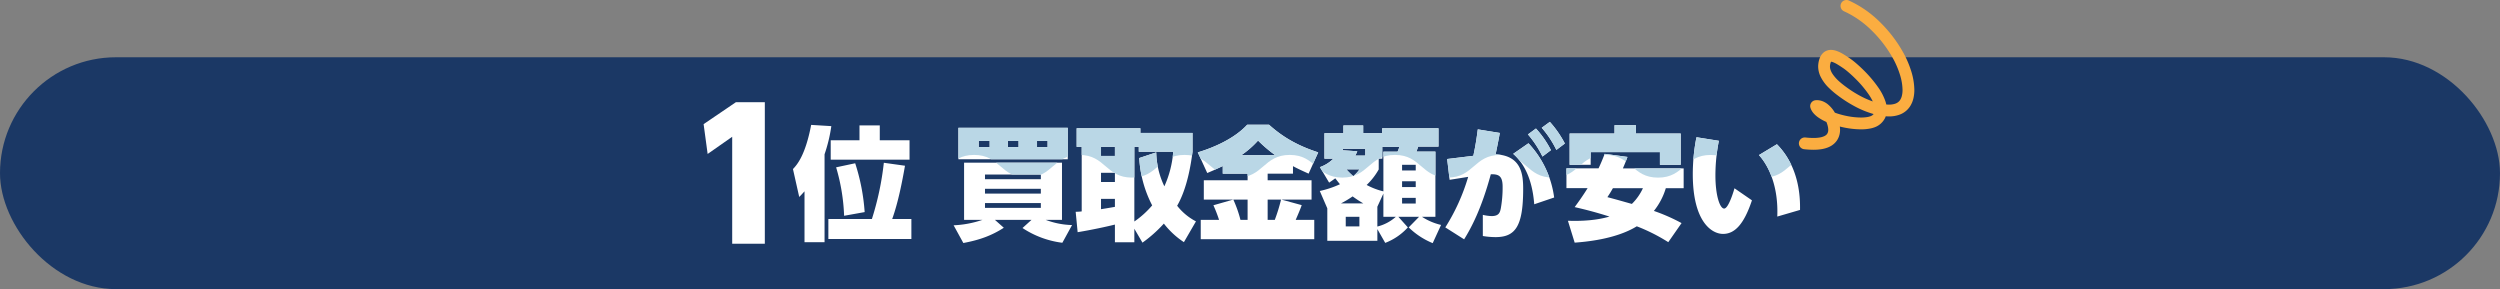
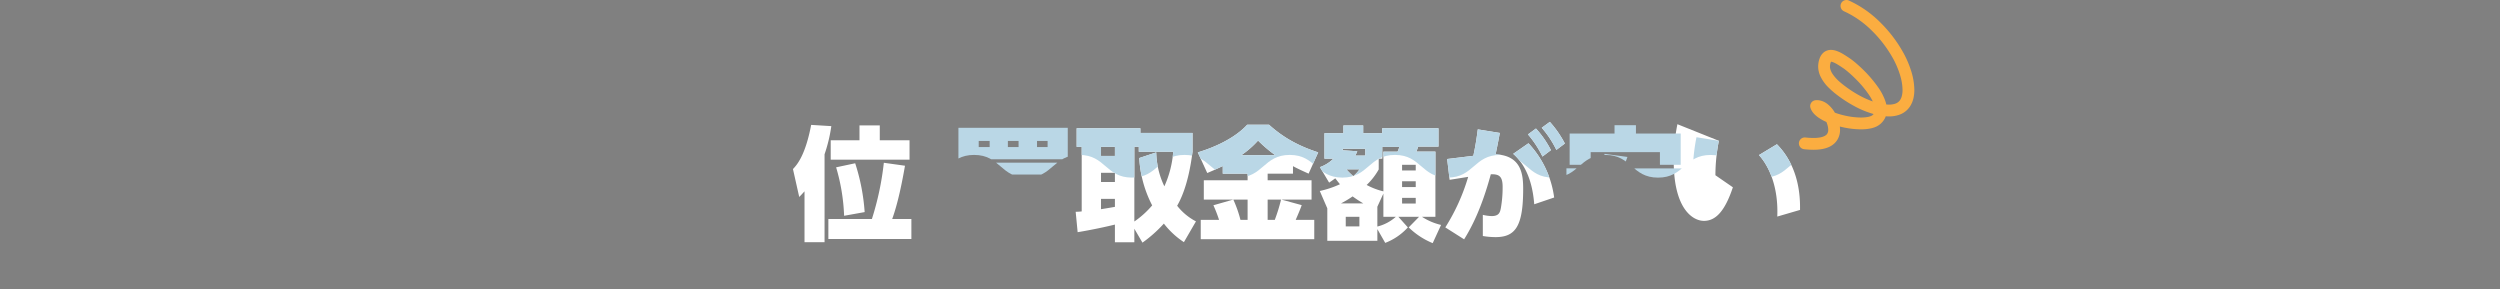
<svg xmlns="http://www.w3.org/2000/svg" width="1240" height="143.406" viewBox="0 0 1240 143.406">
  <rect x="0" y="0" width="1240" height="143.406" fill="#808080" stroke="none" />
  <defs>
    <clipPath id="clip-path">
      <path id="パス_45557" data-name="パス 45557" d="M-301-6263.295H116.5v38.487c-13.049,0-13.049,11.245-26.1,11.245s-13.049-11.245-26.1-11.245-13.048,11.245-26.1,11.245-13.048-11.245-26.095-11.245-13.048,11.245-26.1,11.245-13.047-11.245-26.093-11.245-13.046,11.245-26.091,11.245-13.047-11.245-26.094-11.245-13.047,11.245-26.094,11.245-13.047-11.245-26.094-11.245-13.046,11.245-26.092,11.245-13.046-11.245-26.092-11.245-13.046,11.245-26.092,11.245-13.046-11.245-26.092-11.245-13.046,11.245-26.091,11.245-13.047-11.245-26.094-11.245Zm417.5,38.506c13.047,0,13.047,11.246,26.094,11.246s13.045-11.246,26.091-11.246,13.046,11.246,26.092,11.246,13.046-11.246,26.092-11.246,13.046,11.246,26.092,11.246,13.046-11.246,26.092-11.246,13.047,11.246,26.094,11.246,13.047-11.246,26.094-11.246,13.047,11.246,26.094,11.246,13.045-11.246,26.091-11.246,13.046,11.246,26.093,11.246,13.047-11.246,26.1-11.246,13.047,11.246,26.1,11.246,13.047-11.246,26.095-11.246,13.049,11.246,26.1,11.246,13.049-11.246,26.1-11.246v-38.487H116.5Z" transform="translate(787.798 9626.814)" fill="#bad7e6" />
    </clipPath>
  </defs>
  <g id="グループ_29800" data-name="グループ 29800" transform="translate(-100 -3325.164)">
-     <rect id="長方形_3688" data-name="長方形 3688" width="1240" height="115" rx="57.5" transform="translate(100 3353.57)" fill="#1b3865" />
    <g id="グループ_24669" data-name="グループ 24669" transform="translate(10.283 325.57)">
      <path id="パス_47752" data-name="パス 47752" d="M-24.278,5.856h9.943V-37.759A75.733,75.733,0,0,0-10.98-51.728l-10-.61c-2.867,15.128-7.076,19.886-9.028,21.9L-26.9-16.592c.793-.793.976-.976,2.623-2.806ZM-12.444-5.673V4.27H28.731V-5.673H19.215c2.928-8.052,5-18.666,6.344-26.413L15.067-33.55A142.807,142.807,0,0,1,9.15-5.673Zm18-3.416a100.326,100.326,0,0,0-4.7-24.217L-8.6-31.293A96.124,96.124,0,0,1-4.636-7.259ZM2.989-44.713H-11.285v9.638h39.1v-9.638H13.054v-7.381H2.989Z" transform="translate(513.032 3113.88)" fill="#fff" />
-       <path id="パス_47751" data-name="パス 47751" d="M-20.01-59.334l2,14.79,12.18-8.526V0H10.353V-70.209H-4Z" transform="translate(458.717 3120.5)" fill="#fff" />
      <path id="パス_40523" data-name="パス 40523" d="M266.73-6233.95a49.127,49.127,0,0,0-4.045-9.291,66.529,66.529,0,0,0-11.358-14.788,53.277,53.277,0,0,0-15.46-10.72,2.926,2.926,0,0,0-3.86,1.493,2.925,2.925,0,0,0,1.493,3.86h0a47.5,47.5,0,0,1,13.737,9.555,60.665,60.665,0,0,1,10.349,13.474,43.384,43.384,0,0,1,3.559,8.17,26.727,26.727,0,0,1,1.36,7.772,11.838,11.838,0,0,1-.406,3.249,6.362,6.362,0,0,1-.771,1.731,4.569,4.569,0,0,1-.8.932,5.018,5.018,0,0,1-1.783.987,9.461,9.461,0,0,1-2.956.414c-.418,0-.867-.021-1.342-.062-.11-.509-.248-1.015-.408-1.515a27.339,27.339,0,0,0-3.48-6.795,61.054,61.054,0,0,0-7.579-8.92c-1.3-1.277-2.552-2.418-3.683-3.376a34.846,34.846,0,0,0-2.977-2.3c-1.292-.863-2.72-1.831-4.227-2.638a15.916,15.916,0,0,0-2.364-1.048,8.428,8.428,0,0,0-2.7-.486,5.869,5.869,0,0,0-2.291.449,5.479,5.479,0,0,0-1.588,1.024,6.712,6.712,0,0,0-1.6,2.32,11.573,11.573,0,0,0-.777,2.875,10.492,10.492,0,0,0-.115,1.552,11.691,11.691,0,0,0,1.112,4.868,20.007,20.007,0,0,0,4.079,5.631,42.266,42.266,0,0,0,4.641,3.963,64.294,64.294,0,0,0,8.464,5.4,46.528,46.528,0,0,0,9.211,3.732,4.009,4.009,0,0,1-.715.661,3.329,3.329,0,0,1-.723.383,9.006,9.006,0,0,1-2.014.5,19.584,19.584,0,0,1-2.832.187,35.886,35.886,0,0,1-6.384-.634,42.176,42.176,0,0,1-4.9-1.211c-.566-.176-1.117-.365-1.651-.561a15.414,15.414,0,0,0-3.377-4.059,10.063,10.063,0,0,0-2.487-1.524,7.8,7.8,0,0,0-3.023-.625c-.238,0-.478.012-.718.036a2.938,2.938,0,0,0-2.157,1.3,2.936,2.936,0,0,0-.347,2.5,7.748,7.748,0,0,0,1.624,2.77,12.754,12.754,0,0,0,2.059,1.842,23.337,23.337,0,0,0,4.209,2.362c.079.186.155.372.224.558a12.189,12.189,0,0,1,.534,1.827,7.85,7.85,0,0,1,.174,1.541,3.93,3.93,0,0,1-.052.672,3.652,3.652,0,0,1-.26.874,2.765,2.765,0,0,1-.767,1.008,4.3,4.3,0,0,1-.99.607,9.041,9.041,0,0,1-2.3.644,19.359,19.359,0,0,1-2.99.209,37.721,37.721,0,0,1-3.961-.236,2.927,2.927,0,0,0-3.223,2.6,2.927,2.927,0,0,0,2.6,3.222,43.444,43.444,0,0,0,4.586.27,25.011,25.011,0,0,0,3.969-.292,15.6,15.6,0,0,0,2.92-.748,11.39,11.39,0,0,0,2.081-1.012,8.972,8.972,0,0,0,2.645-2.5,9.111,9.111,0,0,0,1.456-3.628,9.689,9.689,0,0,0,.14-1.686,12.894,12.894,0,0,0-.115-1.66q.949.239,1.913.443a42.742,42.742,0,0,0,8.572.952,23.2,23.2,0,0,0,4.844-.458,13.383,13.383,0,0,0,2.188-.657,9.085,9.085,0,0,0,2-1.094,9.3,9.3,0,0,0,2.907-3.406,8.724,8.724,0,0,0,.362-.86c.548.041,1.083.063,1.6.063a14.638,14.638,0,0,0,5.574-1,10.619,10.619,0,0,0,3.262-2.071,10.531,10.531,0,0,0,1.765-2.162,12.684,12.684,0,0,0,1.529-3.8,18.224,18.224,0,0,0,.444-4.138A32.39,32.39,0,0,0,266.73-6233.95Zm-32.732,7.7c-.858-.643-1.787-1.374-2.685-2.168a20,20,0,0,1-3.489-3.862,9.068,9.068,0,0,1-.989-1.947,5.447,5.447,0,0,1-.327-1.8,4.671,4.671,0,0,1,.051-.684,6.31,6.31,0,0,1,.323-1.327,1.941,1.941,0,0,1,.173-.354,2.919,2.919,0,0,1,.792.175,13.216,13.216,0,0,1,2.361,1.165c.906.539,1.879,1.191,2.85,1.841.43.288,1.045.746,1.755,1.324,1.247,1.013,2.8,2.4,4.4,4a53.6,53.6,0,0,1,6.765,8.093,25.585,25.585,0,0,1,1.768,3.108,43.031,43.031,0,0,1-6.059-2.651A58.609,58.609,0,0,1,234-6226.252Z" transform="translate(770.87 9268.594)" fill="#fbad40" />
    </g>
    <g id="グループ_27829" data-name="グループ 27829" transform="translate(-8)">
      <g id="グループ_27826" data-name="グループ 27826" transform="translate(5708.113 4008.201)">
-         <path id="パス_45550" data-name="パス 45550" d="M-5073.186-562.623a46.109,46.109,0,0,1-19.765-7.32l4.453-4.027h-18.118l4.392,3.9c-5.795,3.721-11.59,5.978-20.07,7.565l-4.82-8.785a51.228,51.228,0,0,0,14.276-2.685h-9.09v-28.367h48.559v28.367h-8.052a39.233,39.233,0,0,0,13.055,2.563Zm2.685-57.039v15.617h-54.233v-15.617Zm-44.167,6.528v3.05h5.429v-3.05Zm3.111,18.972h27.7v-2.318h-27.7Zm0,7.138h27.7v-2.38h-27.7Zm0,4.7v2.379h27.7v-2.379Zm11.347-30.807v3.05h5.307v-3.05Zm14.458,0v3.05h5.246v-3.05Z" fill="#fff" />
        <path id="パス_45551" data-name="パス 45551" d="M-5012.894-562.928a40.894,40.894,0,0,1-9.943-9.211,65.248,65.248,0,0,1-10.615,9.455l-4.027-6.893v6.71h-9.638v-8.784c-3.6.915-11.408,2.623-18.485,3.782l-.976-10.127a23.375,23.375,0,0,0,2.99-.183v-32.027h-2.5v-9.212h31.6v2.318h25.866v9.334c-.793,6.406-2.685,18.24-7.626,26.781a28.51,28.51,0,0,0,9.334,7.748Zm-41.117-47.278v4.514h6.894v-4.514Zm0,12.872v4.575h6.894v-4.575Zm6.894,12.933h-6.894v5.124c1.037-.183,2.806-.427,6.894-1.159Zm20.5-23.06a40.905,40.905,0,0,0,4.027,16.837,50.825,50.825,0,0,0,4.392-17.142h-17.081v-2.44h-2.2v37.03a44.712,44.712,0,0,0,8.846-7.992,57.4,57.4,0,0,1-6.405-23.487Z" fill="#fff" />
        <path id="パス_45552" data-name="パス 45552" d="M-4951.045-596.907c-2.684-1.22-5.308-2.38-7.748-3.721v3.721h-12.567v3.294h21.778v9.578h-14.945l10.065,2.745c-.427,1.22-1.1,2.989-2.989,7.32h9.212v9.578h-56.307v-9.578h9.089a68.765,68.765,0,0,0-2.806-7.259l9.822-2.806h-14.58v-9.578h21.717v-3.294h-12.323v-3.782c-4.026,1.952-5.734,2.623-7.686,3.477l-4.7-10.249c7.931-2.379,18.18-6.832,24.524-13.726h10.8c5.979,5.368,13.116,10.066,24.4,13.726Zm-30.259,12.872h-7.076a59.743,59.743,0,0,1,3.538,10.065h3.538Zm5.186-29.282a46.556,46.556,0,0,1-8.3,7.259h16.837A67.127,67.127,0,0,1-4976.118-613.317Zm4.758,29.282v10.065h3.538a86.09,86.09,0,0,0,3.112-10.065Z" fill="#fff" />
        <path id="パス_45553" data-name="パス 45553" d="M-4945.5-588.306a48.563,48.563,0,0,0,10-3.355c-1.159-1.4-1.586-2.013-2.318-2.928-.854.61-1.22.915-3.05,2.135l-4.576-7.687a17.958,17.958,0,0,0,6.711-4.209h-4.453v-12.628h9.4v-3.843h9.821v3.843h9.4v-2.44h27.94v9.09h-10.065c-.55,1.647-.611,1.708-.916,2.5h9.456v32.332h-6.649a29.511,29.511,0,0,0,9.455,4.027l-4.148,9.029a37.1,37.1,0,0,1-11.9-7.809l5.124-5.247h-10.248l4.7,5.247a29.356,29.356,0,0,1-11.225,7.686l-3.9-6.832v5.795h-24.829v-16.1Zm21.6,6.162a57.636,57.636,0,0,1-5.307-3.478,53.814,53.814,0,0,1-5.795,3.478Zm.976-23.731v-3.355h-11.163v.732l7.2.488a13.966,13.966,0,0,1-1.037,2.135Zm-2.928,30.38h-6.771v4.759h6.771Zm-6.466-23.547a33.476,33.476,0,0,0,3.416,3.355,15.881,15.881,0,0,0,3.111-3.355Zm16.044.061a32.777,32.777,0,0,1-5.978,7.686,34,34,0,0,0,8.3,3.172v-19.7h7.016a9.85,9.85,0,0,0,.854-2.319h-8.419v5.8h-1.769Zm2.318,11.957-2.989,6.527v9.822a21.488,21.488,0,0,0,9.151-4.82h-6.162Zm16.044-14.276h-6.771v2.807h6.771Zm0,8.175h-6.771v2.867h6.771Zm0,8.236h-6.771v2.806h6.771Z" fill="#fff" />
        <path id="パス_45554" data-name="パス 45554" d="M-4864.635-576.471a21.529,21.529,0,0,0,4.331.61c3.538,0,4.148-1.647,4.575-3.721a58.814,58.814,0,0,0,.916-10.859c0-5.551-2.136-6.222-5.857-6.161-4.575,16.959-9.639,26.476-13.238,32.271l-9.334-5.917a99.08,99.08,0,0,0,11.347-25.073c-1.464.244-7.87,1.281-9.211,1.464l-1.221-10.31,12.994-1.586c1.16-5.551,1.586-8.418,2.2-13.116l10.92,1.769c-.549,3.111-.549,3.111-2.074,10.615,12.872.61,13.665,10.066,13.665,17.142,0,18.424-3.782,23.914-13.665,23.914a38,38,0,0,1-6.344-.549Zm25.5-5.246c-.976-12.872-5.308-20.559-10.432-25.012l7.565-5.247a48.473,48.473,0,0,1,12.75,26.9Zm.854-37.579a48.925,48.925,0,0,1,7.442,10.737l-4.209,3.172a50.984,50.984,0,0,0-7.2-10.981Zm6.893-3.294a51.967,51.967,0,0,1,7.443,10.736l-4.209,3.173a49.768,49.768,0,0,0-7.26-10.981Z" fill="#fff" />
-         <path id="パス_45555" data-name="パス 45555" d="M-4792.9-605.2c-.55,1.525-.855,2.44-2.258,5.674h30.137v9.822h-8.846a33.3,33.3,0,0,1-5.918,11.285,90.182,90.182,0,0,1,13.726,6.04l-6.588,9.455a89.49,89.49,0,0,0-15.617-7.869c-10.676,6.588-26.171,7.747-30.808,8.113l-3.355-10.858c7.26.244,14.4-.245,20.62-2.075-8.419-2.684-14.153-3.965-17.265-4.7,1.831-2.5,4.088-5.612,6.406-9.394h-10.493v-9.822h15.922c1.1-2.319,1.891-4.21,3.051-7.2Zm-28.673-11.591h22.267v-4.148h10.615v4.148h22.206V-601.3h-10.31v-6.283h-34.346v6.283h-10.432Zm21.474,27.087c-1.281,2.256-2.013,3.354-2.745,4.453,5.978,1.586,8.174,2.257,12.14,3.355a26.3,26.3,0,0,0,5.49-7.808Z" fill="#fff" />
-         <path id="パス_45556" data-name="パス 45556" d="M-4747.558-613.2a89.145,89.145,0,0,0-1.709,17.081c0,10.249,2.258,16.532,4.332,16.532,2.318,0,5.124-10.005,5.124-10.065l8.663,5.978c-3.965,11.9-8.54,16.654-14.336,16.654-5.674,0-15.007-6.1-15.007-29.648a93.38,93.38,0,0,1,1.83-18.3Zm28.977,37.578c.61-14.763-4.148-25.072-9.09-30.5l8.907-5.368c11.469,11.652,11.53,27.086,11.469,32.576Z" fill="#fff" />
+         <path id="パス_45556" data-name="パス 45556" d="M-4747.558-613.2a89.145,89.145,0,0,0-1.709,17.081l8.663,5.978c-3.965,11.9-8.54,16.654-14.336,16.654-5.674,0-15.007-6.1-15.007-29.648a93.38,93.38,0,0,1,1.83-18.3Zm28.977,37.578c.61-14.763-4.148-25.072-9.09-30.5l8.907-5.368c11.469,11.652,11.53,27.086,11.469,32.576Z" fill="#fff" />
      </g>
      <g id="マスクグループ_606" data-name="マスクグループ 606" clip-path="url(#clip-path)">
        <g id="グループ_27827" data-name="グループ 27827" transform="translate(5708.113 4008.201)">
          <path id="パス_45550-2" data-name="パス 45550" d="M-5073.186-562.623a46.109,46.109,0,0,1-19.765-7.32l4.453-4.027h-18.118l4.392,3.9c-5.795,3.721-11.59,5.978-20.07,7.565l-4.82-8.785a51.228,51.228,0,0,0,14.276-2.685h-9.09v-28.367h48.559v28.367h-8.052a39.233,39.233,0,0,0,13.055,2.563Zm2.685-57.039v15.617h-54.233v-15.617Zm-44.167,6.528v3.05h5.429v-3.05Zm3.111,18.972h27.7v-2.318h-27.7Zm0,7.138h27.7v-2.38h-27.7Zm0,4.7v2.379h27.7v-2.379Zm11.347-30.807v3.05h5.307v-3.05Zm14.458,0v3.05h5.246v-3.05Z" fill="#bad7e6" />
          <path id="パス_45551-2" data-name="パス 45551" d="M-5012.894-562.928a40.894,40.894,0,0,1-9.943-9.211,65.248,65.248,0,0,1-10.615,9.455l-4.027-6.893v6.71h-9.638v-8.784c-3.6.915-11.408,2.623-18.485,3.782l-.976-10.127a23.375,23.375,0,0,0,2.99-.183v-32.027h-2.5v-9.212h31.6v2.318h25.866v9.334c-.793,6.406-2.685,18.24-7.626,26.781a28.51,28.51,0,0,0,9.334,7.748Zm-41.117-47.278v4.514h6.894v-4.514Zm0,12.872v4.575h6.894v-4.575Zm6.894,12.933h-6.894v5.124c1.037-.183,2.806-.427,6.894-1.159Zm20.5-23.06a40.905,40.905,0,0,0,4.027,16.837,50.825,50.825,0,0,0,4.392-17.142h-17.081v-2.44h-2.2v37.03a44.712,44.712,0,0,0,8.846-7.992,57.4,57.4,0,0,1-6.405-23.487Z" fill="#bad7e6" />
          <path id="パス_45552-2" data-name="パス 45552" d="M-4951.045-596.907c-2.684-1.22-5.308-2.38-7.748-3.721v3.721h-12.567v3.294h21.778v9.578h-14.945l10.065,2.745c-.427,1.22-1.1,2.989-2.989,7.32h9.212v9.578h-56.307v-9.578h9.089a68.765,68.765,0,0,0-2.806-7.259l9.822-2.806h-14.58v-9.578h21.717v-3.294h-12.323v-3.782c-4.026,1.952-5.734,2.623-7.686,3.477l-4.7-10.249c7.931-2.379,18.18-6.832,24.524-13.726h10.8c5.979,5.368,13.116,10.066,24.4,13.726Zm-30.259,12.872h-7.076a59.743,59.743,0,0,1,3.538,10.065h3.538Zm5.186-29.282a46.556,46.556,0,0,1-8.3,7.259h16.837A67.127,67.127,0,0,1-4976.118-613.317Zm4.758,29.282v10.065h3.538a86.09,86.09,0,0,0,3.112-10.065Z" fill="#bad7e6" />
          <path id="パス_45553-2" data-name="パス 45553" d="M-4945.5-588.306a48.563,48.563,0,0,0,10-3.355c-1.159-1.4-1.586-2.013-2.318-2.928-.854.61-1.22.915-3.05,2.135l-4.576-7.687a17.958,17.958,0,0,0,6.711-4.209h-4.453v-12.628h9.4v-3.843h9.821v3.843h9.4v-2.44h27.94v9.09h-10.065c-.55,1.647-.611,1.708-.916,2.5h9.456v32.332h-6.649a29.511,29.511,0,0,0,9.455,4.027l-4.148,9.029a37.1,37.1,0,0,1-11.9-7.809l5.124-5.247h-10.248l4.7,5.247a29.356,29.356,0,0,1-11.225,7.686l-3.9-6.832v5.795h-24.829v-16.1Zm21.6,6.162a57.636,57.636,0,0,1-5.307-3.478,53.814,53.814,0,0,1-5.795,3.478Zm.976-23.731v-3.355h-11.163v.732l7.2.488a13.966,13.966,0,0,1-1.037,2.135Zm-2.928,30.38h-6.771v4.759h6.771Zm-6.466-23.547a33.476,33.476,0,0,0,3.416,3.355,15.881,15.881,0,0,0,3.111-3.355Zm16.044.061a32.777,32.777,0,0,1-5.978,7.686,34,34,0,0,0,8.3,3.172v-19.7h7.016a9.85,9.85,0,0,0,.854-2.319h-8.419v5.8h-1.769Zm2.318,11.957-2.989,6.527v9.822a21.488,21.488,0,0,0,9.151-4.82h-6.162Zm16.044-14.276h-6.771v2.807h6.771Zm0,8.175h-6.771v2.867h6.771Zm0,8.236h-6.771v2.806h6.771Z" fill="#bad7e6" />
          <path id="パス_45554-2" data-name="パス 45554" d="M-4864.635-576.471a21.529,21.529,0,0,0,4.331.61c3.538,0,4.148-1.647,4.575-3.721a58.814,58.814,0,0,0,.916-10.859c0-5.551-2.136-6.222-5.857-6.161-4.575,16.959-9.639,26.476-13.238,32.271l-9.334-5.917a99.08,99.08,0,0,0,11.347-25.073c-1.464.244-7.87,1.281-9.211,1.464l-1.221-10.31,12.994-1.586c1.16-5.551,1.586-8.418,2.2-13.116l10.92,1.769c-.549,3.111-.549,3.111-2.074,10.615,12.872.61,13.665,10.066,13.665,17.142,0,18.424-3.782,23.914-13.665,23.914a38,38,0,0,1-6.344-.549Zm25.5-5.246c-.976-12.872-5.308-20.559-10.432-25.012l7.565-5.247a48.473,48.473,0,0,1,12.75,26.9Zm.854-37.579a48.925,48.925,0,0,1,7.442,10.737l-4.209,3.172a50.984,50.984,0,0,0-7.2-10.981Zm6.893-3.294a51.967,51.967,0,0,1,7.443,10.736l-4.209,3.173a49.768,49.768,0,0,0-7.26-10.981Z" fill="#bad7e6" />
          <path id="パス_45555-2" data-name="パス 45555" d="M-4792.9-605.2c-.55,1.525-.855,2.44-2.258,5.674h30.137v9.822h-8.846a33.3,33.3,0,0,1-5.918,11.285,90.182,90.182,0,0,1,13.726,6.04l-6.588,9.455a89.49,89.49,0,0,0-15.617-7.869c-10.676,6.588-26.171,7.747-30.808,8.113l-3.355-10.858c7.26.244,14.4-.245,20.62-2.075-8.419-2.684-14.153-3.965-17.265-4.7,1.831-2.5,4.088-5.612,6.406-9.394h-10.493v-9.822h15.922c1.1-2.319,1.891-4.21,3.051-7.2Zm-28.673-11.591h22.267v-4.148h10.615v4.148h22.206V-601.3h-10.31v-6.283h-34.346v6.283h-10.432Zm21.474,27.087c-1.281,2.256-2.013,3.354-2.745,4.453,5.978,1.586,8.174,2.257,12.14,3.355a26.3,26.3,0,0,0,5.49-7.808Z" fill="#bad7e6" />
          <path id="パス_45556-2" data-name="パス 45556" d="M-4747.558-613.2a89.145,89.145,0,0,0-1.709,17.081c0,10.249,2.258,16.532,4.332,16.532,2.318,0,5.124-10.005,5.124-10.065l8.663,5.978c-3.965,11.9-8.54,16.654-14.336,16.654-5.674,0-15.007-6.1-15.007-29.648a93.38,93.38,0,0,1,1.83-18.3Zm28.977,37.578c.61-14.763-4.148-25.072-9.09-30.5l8.907-5.368c11.469,11.652,11.53,27.086,11.469,32.576Z" fill="#bad7e6" />
        </g>
      </g>
    </g>
  </g>
</svg>